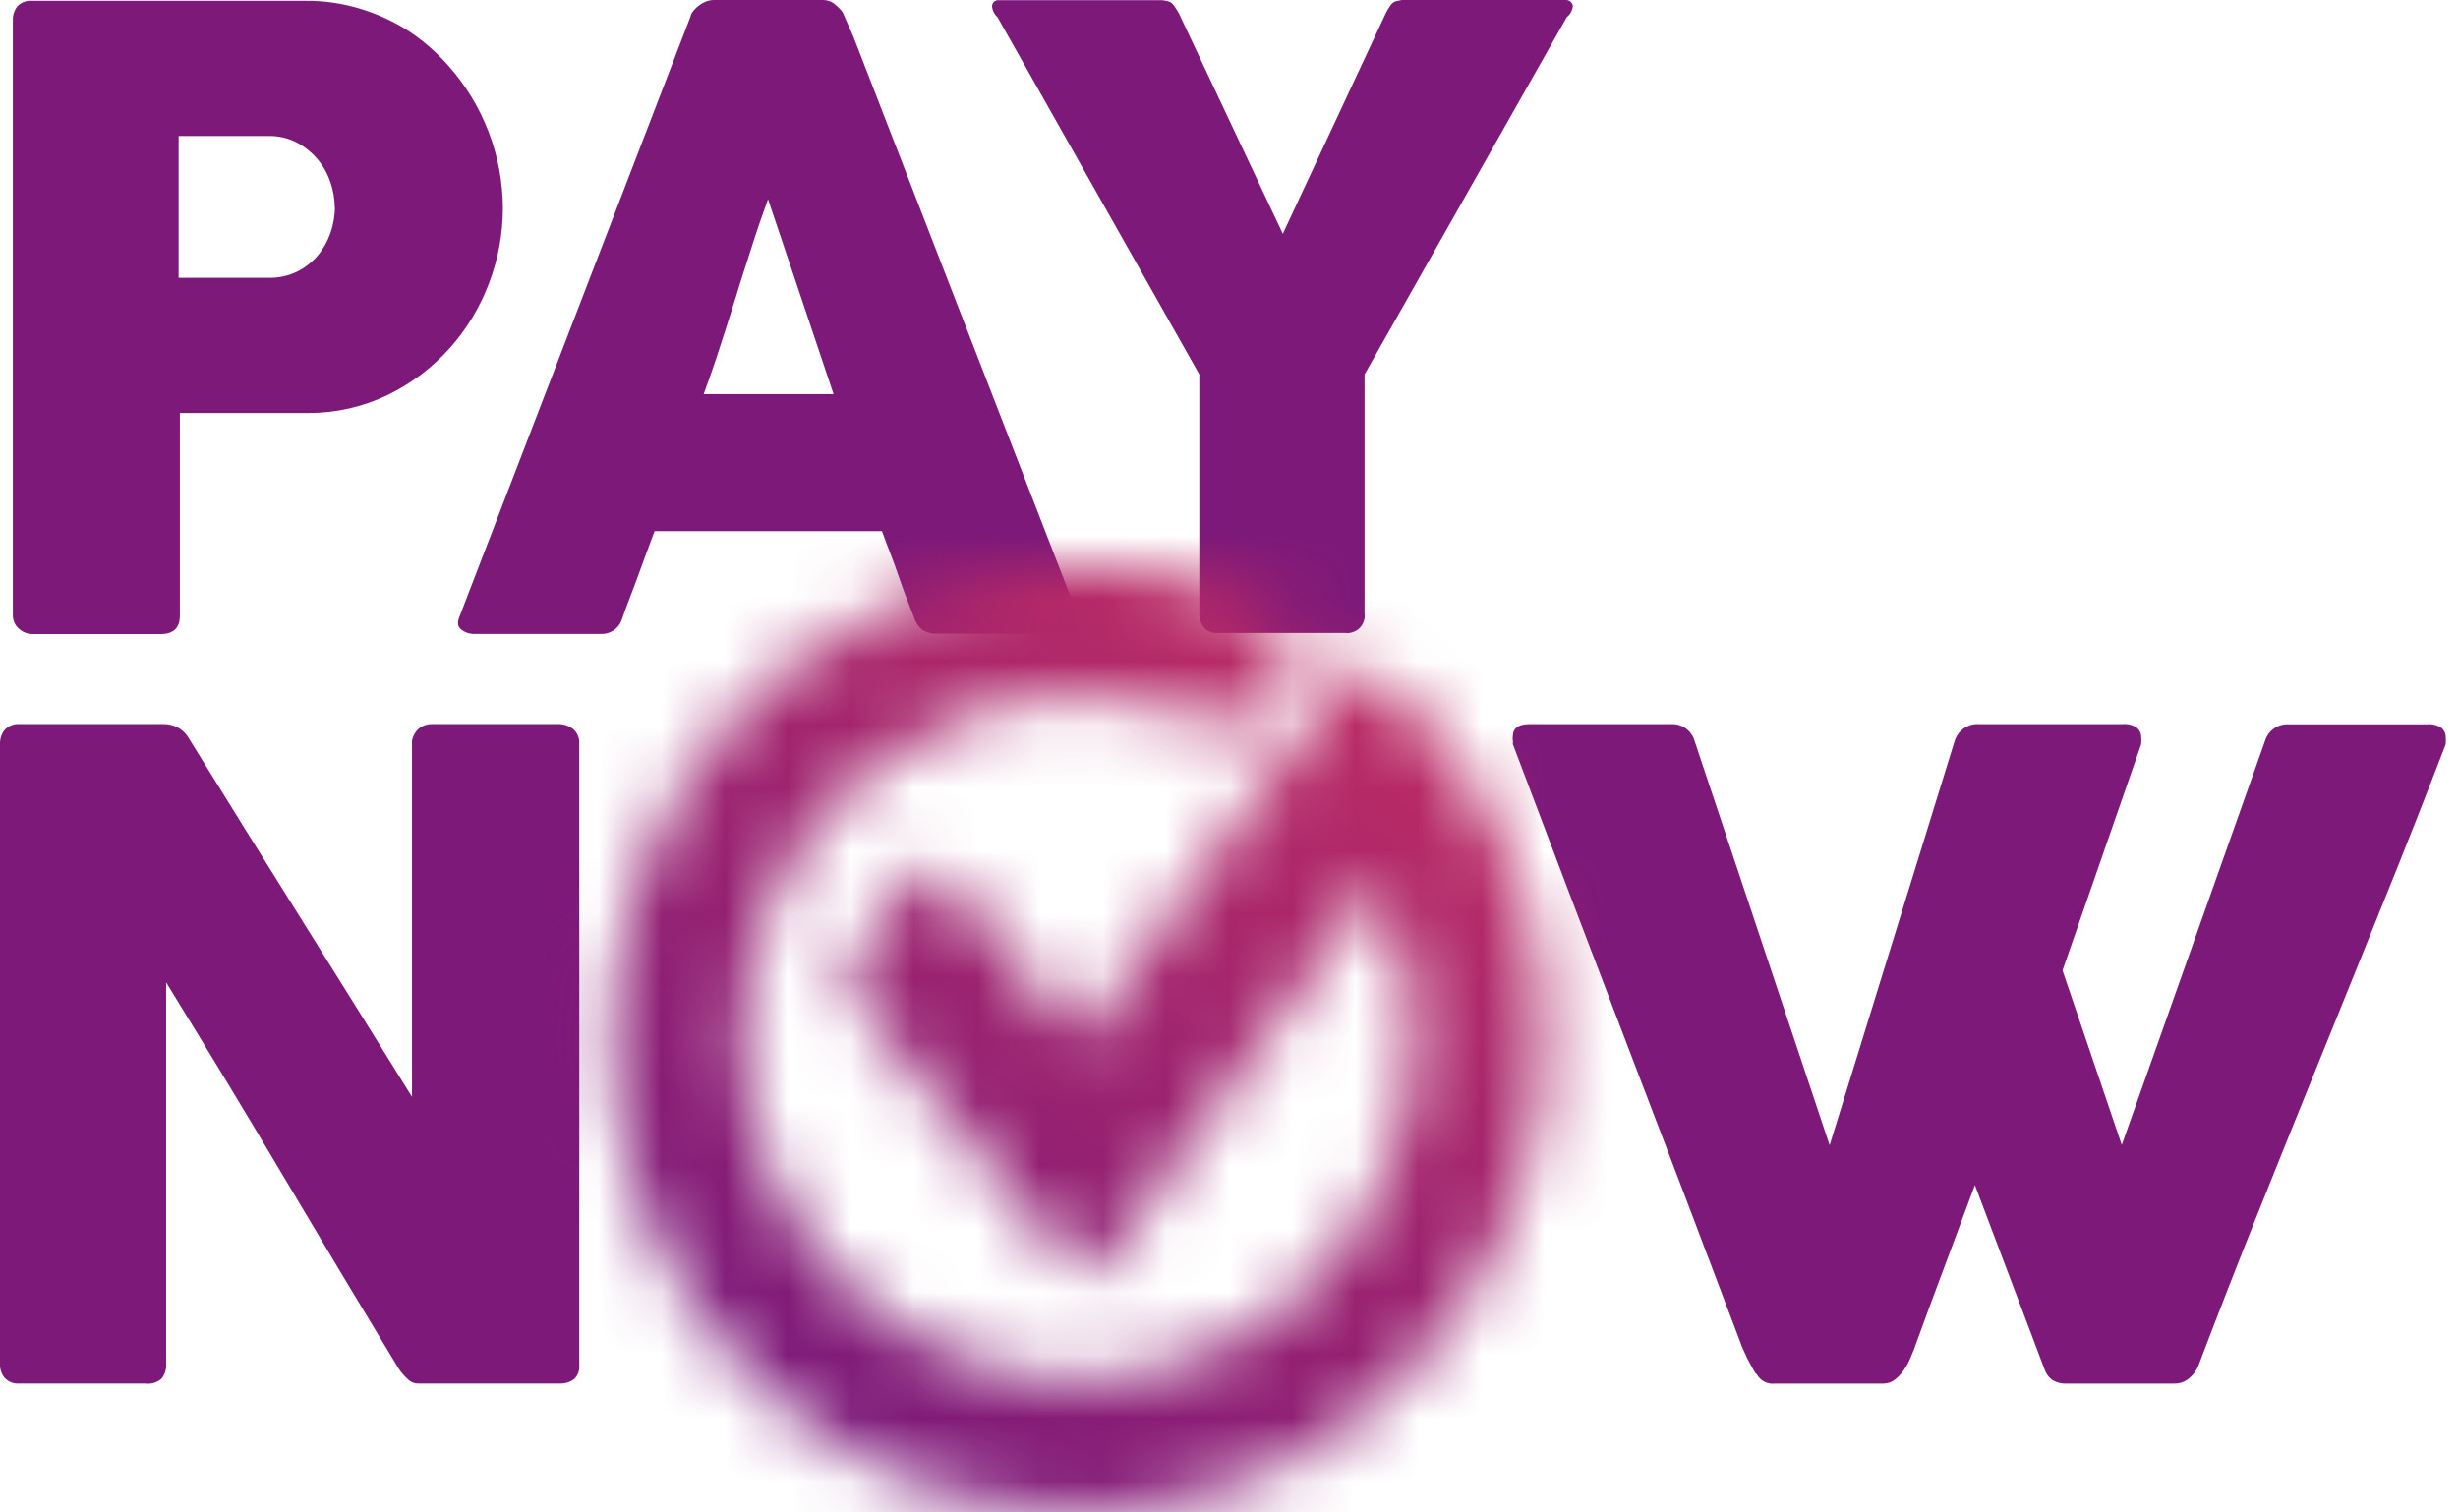
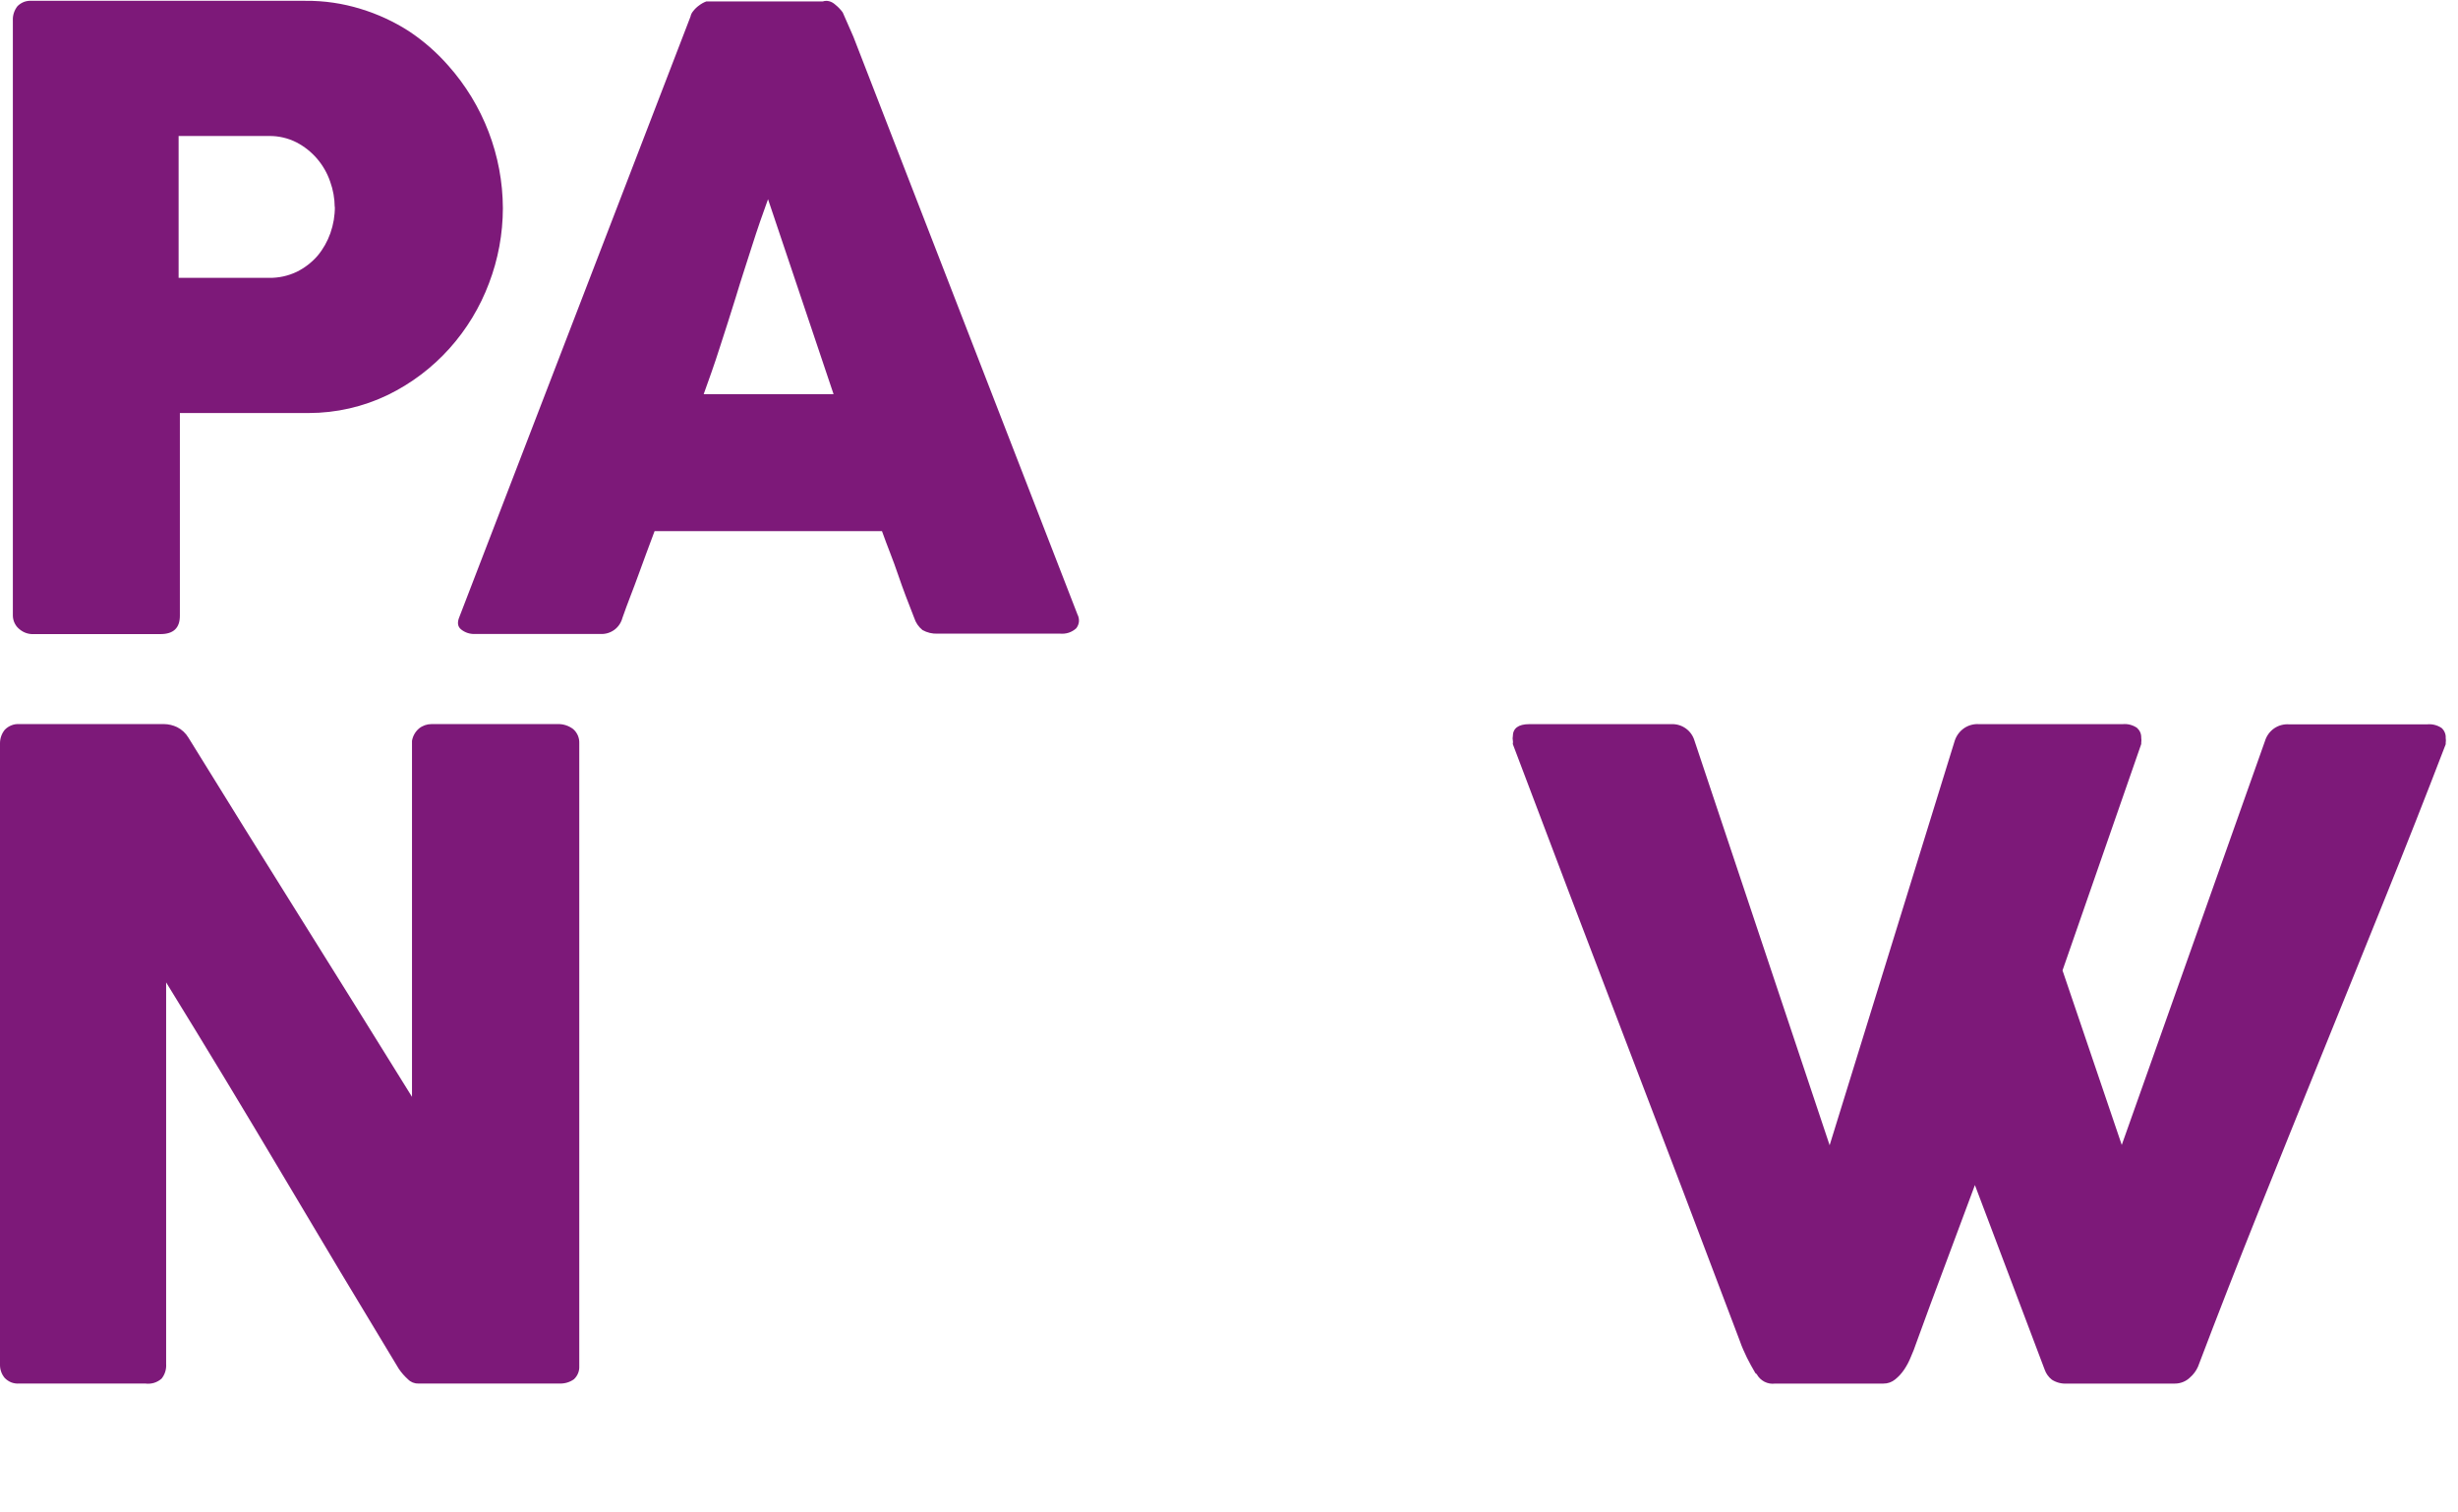
<svg xmlns="http://www.w3.org/2000/svg" width="39" height="24" viewBox="0 0 39 24" fill="none">
  <path d="M0.204 0.324C0.2 0.242 0.227 0.161 0.278 0.097C0.307 0.068 0.343 0.045 0.381 0.03C0.42 0.016 0.462 0.01 0.503 0.013H4.843C5.141 0.01 5.437 0.053 5.722 0.141C5.992 0.223 6.25 0.342 6.488 0.495C6.719 0.648 6.928 0.831 7.111 1.039C7.667 1.663 7.976 2.468 7.979 3.304C7.978 3.711 7.904 4.114 7.759 4.494C7.616 4.875 7.403 5.227 7.131 5.53C6.856 5.836 6.525 6.086 6.156 6.266C5.763 6.456 5.333 6.554 4.897 6.554H2.854V9.771C2.854 9.965 2.752 10.062 2.546 10.062H0.534C0.455 10.066 0.378 10.04 0.317 9.991C0.282 9.965 0.254 9.932 0.235 9.894C0.215 9.856 0.205 9.814 0.204 9.771V0.324ZM5.311 3.289C5.31 3.15 5.286 3.013 5.239 2.883C5.147 2.614 4.957 2.391 4.706 2.26C4.57 2.191 4.421 2.156 4.269 2.158H2.834V4.409H4.271C4.423 4.411 4.574 4.378 4.711 4.312C4.836 4.25 4.948 4.163 5.04 4.057C5.128 3.951 5.196 3.83 5.242 3.7C5.29 3.564 5.314 3.422 5.313 3.278" fill="#7D1979" />
-   <path d="M10.956 0.263C10.962 0.231 10.977 0.201 10.999 0.176C11.025 0.142 11.056 0.112 11.091 0.087C11.126 0.06 11.165 0.038 11.206 0.023C11.242 0.009 11.281 0.001 11.321 0H13.054C13.127 -0.001 13.197 0.024 13.251 0.072C13.296 0.108 13.337 0.15 13.371 0.197L13.54 0.582L17.096 9.751C17.114 9.785 17.122 9.825 17.119 9.864C17.115 9.903 17.1 9.94 17.076 9.97C17.041 10.002 17.001 10.025 16.957 10.04C16.913 10.054 16.866 10.059 16.82 10.055H14.877C14.794 10.059 14.71 10.039 14.637 9.998C14.575 9.948 14.529 9.881 14.505 9.804C14.415 9.575 14.326 9.345 14.249 9.118C14.173 8.89 14.076 8.661 13.994 8.428H10.386C10.3 8.661 10.213 8.888 10.131 9.118C10.049 9.347 9.955 9.575 9.876 9.804C9.856 9.88 9.811 9.948 9.748 9.994C9.684 10.041 9.607 10.064 9.528 10.06H7.532C7.455 10.063 7.38 10.038 7.32 9.991C7.261 9.947 7.251 9.878 7.289 9.789L10.956 0.263ZM12.186 3.161C12.102 3.391 12.015 3.641 11.931 3.906C11.847 4.172 11.757 4.44 11.676 4.711C11.594 4.981 11.505 5.249 11.42 5.515C11.336 5.781 11.247 6.026 11.165 6.255H13.226L12.186 3.161Z" fill="#7D1979" />
-   <path d="M20.354 3.71L21.988 0.209C22.008 0.169 22.031 0.129 22.057 0.092C22.071 0.07 22.09 0.051 22.11 0.036C22.129 0.025 22.148 0.018 22.169 0.015L22.241 0H24.845C24.86 -0.001 24.874 0.002 24.888 0.007C24.901 0.012 24.914 0.02 24.924 0.031C24.934 0.04 24.942 0.051 24.947 0.063C24.952 0.076 24.955 0.089 24.955 0.102C24.947 0.169 24.913 0.229 24.86 0.271L21.651 5.941V9.728C21.657 9.77 21.654 9.814 21.64 9.855C21.627 9.896 21.604 9.933 21.574 9.964C21.544 9.994 21.507 10.018 21.466 10.031C21.425 10.046 21.382 10.05 21.34 10.044H19.312C19.274 10.047 19.235 10.041 19.199 10.026C19.163 10.011 19.131 9.989 19.105 9.96C19.052 9.895 19.025 9.812 19.029 9.728V5.941L15.827 0.273C15.778 0.23 15.747 0.17 15.74 0.105C15.739 0.079 15.748 0.053 15.766 0.033C15.775 0.023 15.787 0.015 15.8 0.01C15.812 0.004 15.826 0.002 15.84 0.003H18.449L18.521 0.018C18.541 0.021 18.56 0.028 18.577 0.038C18.598 0.054 18.616 0.073 18.631 0.095C18.658 0.132 18.682 0.171 18.705 0.212L20.354 3.71Z" fill="#7D1979" />
+   <path d="M10.956 0.263C10.962 0.231 10.977 0.201 10.999 0.176C11.025 0.142 11.056 0.112 11.091 0.087C11.126 0.06 11.165 0.038 11.206 0.023H13.054C13.127 -0.001 13.197 0.024 13.251 0.072C13.296 0.108 13.337 0.15 13.371 0.197L13.54 0.582L17.096 9.751C17.114 9.785 17.122 9.825 17.119 9.864C17.115 9.903 17.1 9.94 17.076 9.97C17.041 10.002 17.001 10.025 16.957 10.04C16.913 10.054 16.866 10.059 16.82 10.055H14.877C14.794 10.059 14.71 10.039 14.637 9.998C14.575 9.948 14.529 9.881 14.505 9.804C14.415 9.575 14.326 9.345 14.249 9.118C14.173 8.89 14.076 8.661 13.994 8.428H10.386C10.3 8.661 10.213 8.888 10.131 9.118C10.049 9.347 9.955 9.575 9.876 9.804C9.856 9.88 9.811 9.948 9.748 9.994C9.684 10.041 9.607 10.064 9.528 10.06H7.532C7.455 10.063 7.38 10.038 7.32 9.991C7.261 9.947 7.251 9.878 7.289 9.789L10.956 0.263ZM12.186 3.161C12.102 3.391 12.015 3.641 11.931 3.906C11.847 4.172 11.757 4.44 11.676 4.711C11.594 4.981 11.505 5.249 11.42 5.515C11.336 5.781 11.247 6.026 11.165 6.255H13.226L12.186 3.161Z" fill="#7D1979" />
  <path d="M0 11.798C-0.001 11.719 0.026 11.641 0.076 11.58C0.106 11.549 0.143 11.524 0.183 11.509C0.223 11.493 0.267 11.487 0.31 11.49H2.605C2.675 11.491 2.745 11.508 2.809 11.538C2.884 11.575 2.947 11.634 2.99 11.706C3.585 12.67 4.175 13.619 4.761 14.554C5.347 15.49 5.939 16.44 6.537 17.405V11.756C6.55 11.679 6.59 11.609 6.649 11.559C6.705 11.514 6.775 11.49 6.846 11.49H8.847C8.936 11.487 9.023 11.515 9.094 11.569C9.127 11.597 9.152 11.633 9.169 11.672C9.186 11.712 9.193 11.755 9.191 11.798V21.678C9.193 21.716 9.187 21.755 9.172 21.791C9.158 21.827 9.135 21.859 9.107 21.886C9.04 21.934 8.959 21.958 8.876 21.954H6.636C6.606 21.955 6.576 21.949 6.548 21.938C6.52 21.926 6.495 21.91 6.474 21.888C6.418 21.838 6.369 21.782 6.327 21.72C5.702 20.688 5.09 19.666 4.491 18.656C3.891 17.645 3.273 16.623 2.636 15.589V21.643C2.642 21.727 2.617 21.809 2.565 21.875C2.53 21.907 2.488 21.93 2.443 21.944C2.398 21.957 2.35 21.961 2.303 21.954H0.31C0.266 21.958 0.222 21.952 0.181 21.937C0.14 21.921 0.104 21.896 0.074 21.865C0.024 21.805 -0.002 21.729 0 21.651V11.798Z" fill="#7D1979" />
  <path d="M27.852 21.789C27.805 21.71 27.76 21.628 27.718 21.544C27.677 21.457 27.637 21.373 27.606 21.281C27.003 19.684 26.403 18.105 25.804 16.544C25.206 14.982 24.605 13.403 24.003 11.807C24.007 11.786 24.007 11.765 24.003 11.744C23.999 11.726 23.999 11.707 24.003 11.688C24.003 11.557 24.09 11.491 24.265 11.491H26.522C26.603 11.488 26.683 11.512 26.749 11.56C26.815 11.607 26.863 11.676 26.886 11.754L29.03 18.173L31.015 11.754C31.041 11.674 31.093 11.604 31.162 11.556C31.232 11.508 31.316 11.485 31.4 11.491H33.678C33.759 11.483 33.839 11.504 33.906 11.549C33.928 11.569 33.946 11.593 33.958 11.62C33.97 11.648 33.975 11.677 33.974 11.707C33.978 11.733 33.978 11.76 33.974 11.786V11.807L32.725 15.399L33.665 18.168L35.938 11.757C35.963 11.676 36.014 11.606 36.083 11.558C36.153 11.51 36.236 11.488 36.32 11.494H38.512C38.592 11.486 38.673 11.507 38.74 11.552C38.762 11.572 38.779 11.596 38.79 11.623C38.802 11.65 38.807 11.68 38.805 11.71C38.809 11.736 38.809 11.762 38.805 11.789V11.81C38.488 12.636 38.163 13.46 37.831 14.281C37.501 15.104 37.166 15.925 36.834 16.747C36.501 17.568 36.169 18.391 35.839 19.215C35.509 20.039 35.187 20.863 34.875 21.686C34.846 21.752 34.803 21.81 34.749 21.857C34.685 21.92 34.598 21.955 34.508 21.955H32.793C32.71 21.96 32.628 21.939 32.557 21.894C32.504 21.853 32.464 21.797 32.442 21.734L31.335 18.805C31.175 19.231 31.02 19.652 30.866 20.063C30.711 20.473 30.557 20.892 30.402 21.318C30.379 21.386 30.353 21.455 30.321 21.526C30.293 21.598 30.257 21.667 30.214 21.731C30.174 21.791 30.126 21.844 30.07 21.889C30.017 21.932 29.952 21.956 29.884 21.955H28.166C28.108 21.963 28.049 21.953 27.996 21.926C27.944 21.899 27.901 21.857 27.873 21.805" fill="#7D1979" />
  <mask id="mask0_4928_1031" style="mask-type:alpha" maskUnits="userSpaceOnUse" x="9" y="8" width="16" height="16">
    <path d="M12.551 10.521C11.001 11.764 9.998 13.567 9.758 15.543C9.518 17.519 10.059 19.511 11.266 21.091C11.856 21.87 12.595 22.524 13.44 23.013C14.284 23.503 15.218 23.818 16.186 23.942C17.154 24.065 18.137 23.993 19.077 23.731C20.017 23.468 20.895 23.021 21.66 22.414C23.211 21.171 24.214 19.368 24.454 17.392C24.695 15.416 24.154 13.425 22.948 11.844C22.635 11.435 22.282 11.06 21.892 10.725C21.811 10.654 21.707 10.614 21.599 10.614C21.527 10.614 21.457 10.632 21.393 10.666C21.329 10.7 21.274 10.748 21.233 10.807L17.139 16.519L15.086 13.969C15.047 13.917 14.996 13.876 14.938 13.848C14.88 13.82 14.816 13.806 14.752 13.808C14.687 13.81 14.624 13.827 14.568 13.858C14.511 13.889 14.463 13.934 14.427 13.987L13.556 15.204C13.489 15.302 13.455 15.419 13.458 15.538C13.461 15.657 13.502 15.771 13.574 15.866L16.906 20.006C16.945 20.058 16.996 20.1 17.054 20.128C17.113 20.156 17.177 20.169 17.241 20.167C17.306 20.165 17.369 20.147 17.426 20.116C17.482 20.084 17.53 20.039 17.566 19.985L21.845 14.008C22.407 15.129 22.568 16.409 22.3 17.634C22.033 18.859 21.353 19.954 20.375 20.736C19.826 21.172 19.195 21.494 18.52 21.683C17.845 21.872 17.14 21.924 16.444 21.836C15.749 21.748 15.078 21.523 14.471 21.172C13.864 20.822 13.332 20.353 12.907 19.794C12.04 18.659 11.651 17.227 11.825 15.807C11.998 14.387 12.719 13.092 13.833 12.199C14.761 11.458 15.913 11.056 17.099 11.058C17.824 11.056 18.543 11.202 19.209 11.49C19.318 11.535 19.438 11.542 19.551 11.511C19.665 11.48 19.764 11.412 19.835 11.318L20.526 10.352C20.565 10.3 20.591 10.24 20.604 10.176C20.617 10.113 20.615 10.047 20.6 9.984C20.585 9.923 20.556 9.865 20.517 9.816C20.477 9.766 20.427 9.726 20.37 9.698C19.124 9.081 17.728 8.83 16.346 8.977C14.964 9.124 13.651 9.661 12.561 10.527" fill="#C4C4C4" />
  </mask>
  <g mask="url(#mask0_4928_1031)">
-     <path d="M31.603 16.402L16.672 31.445L1.836 16.31L16.769 1.266L31.603 16.402Z" fill="url(#paint0_linear_4928_1031)" />
-   </g>
+     </g>
  <defs>
    <linearGradient id="paint0_linear_4928_1031" x1="21.319" y1="10.596" x2="12.894" y2="22.213" gradientUnits="userSpaceOnUse">
      <stop stop-color="#BB2B65" />
      <stop offset="1" stop-color="#7D1979" />
    </linearGradient>
  </defs>
</svg>